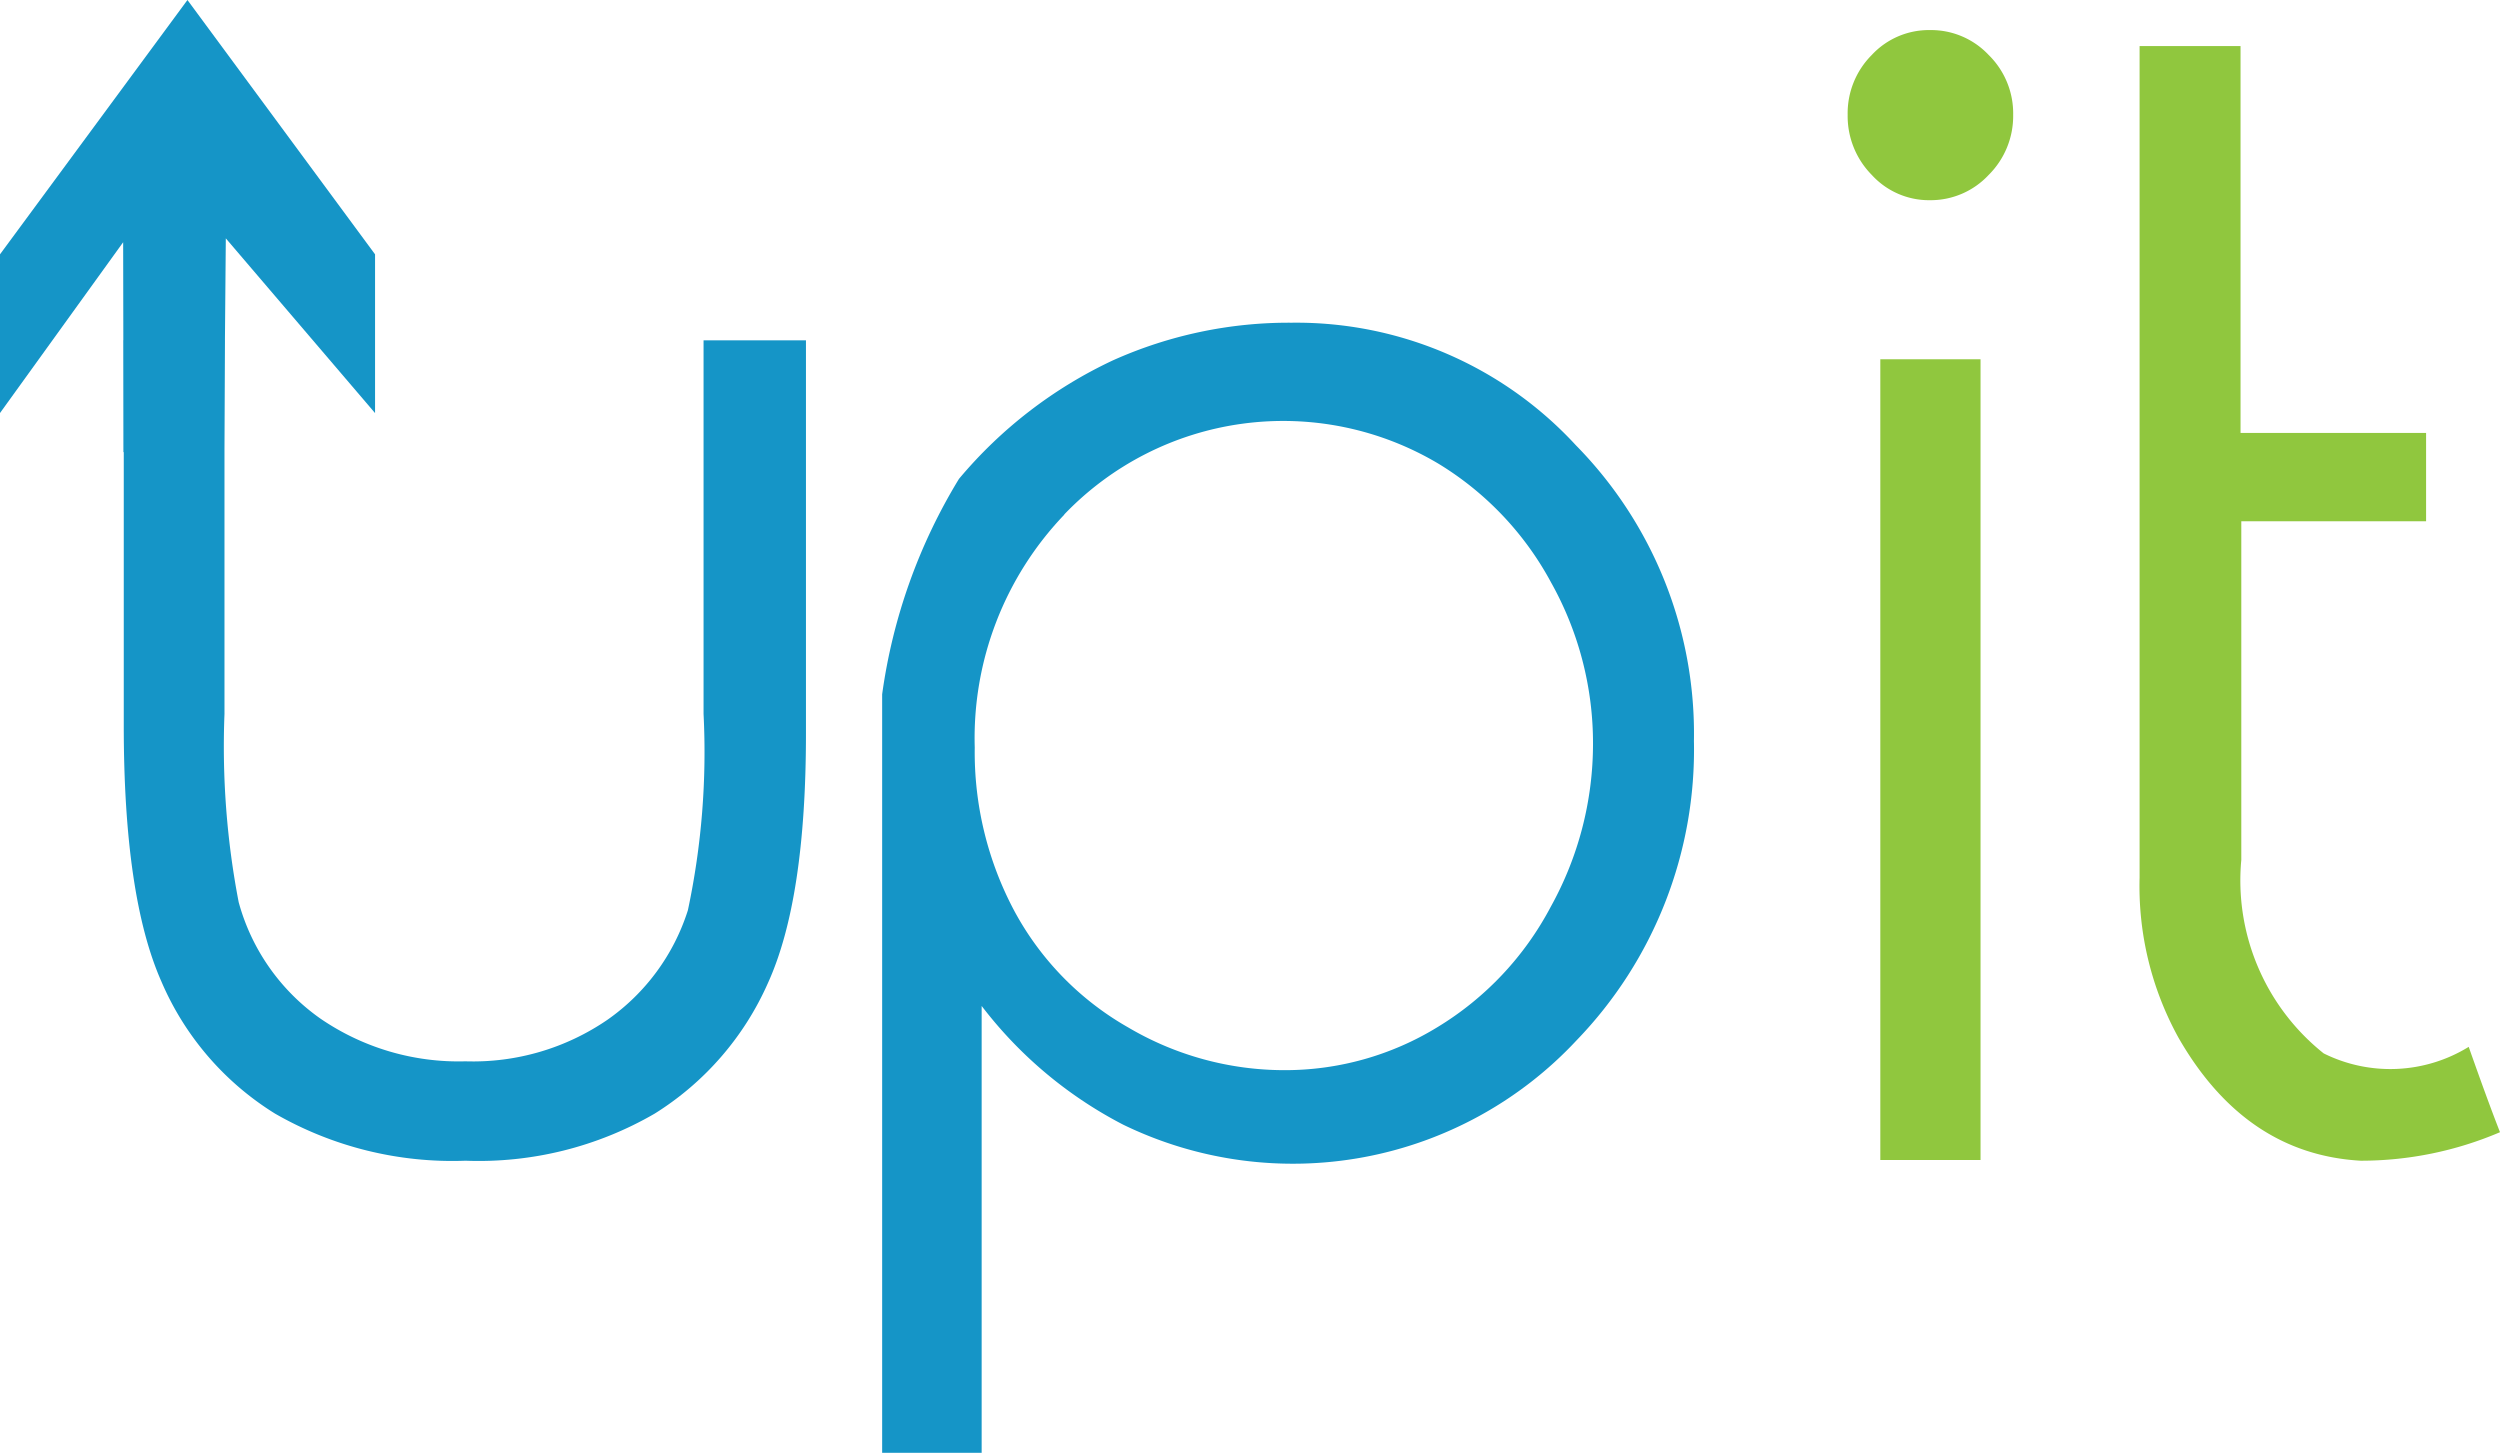
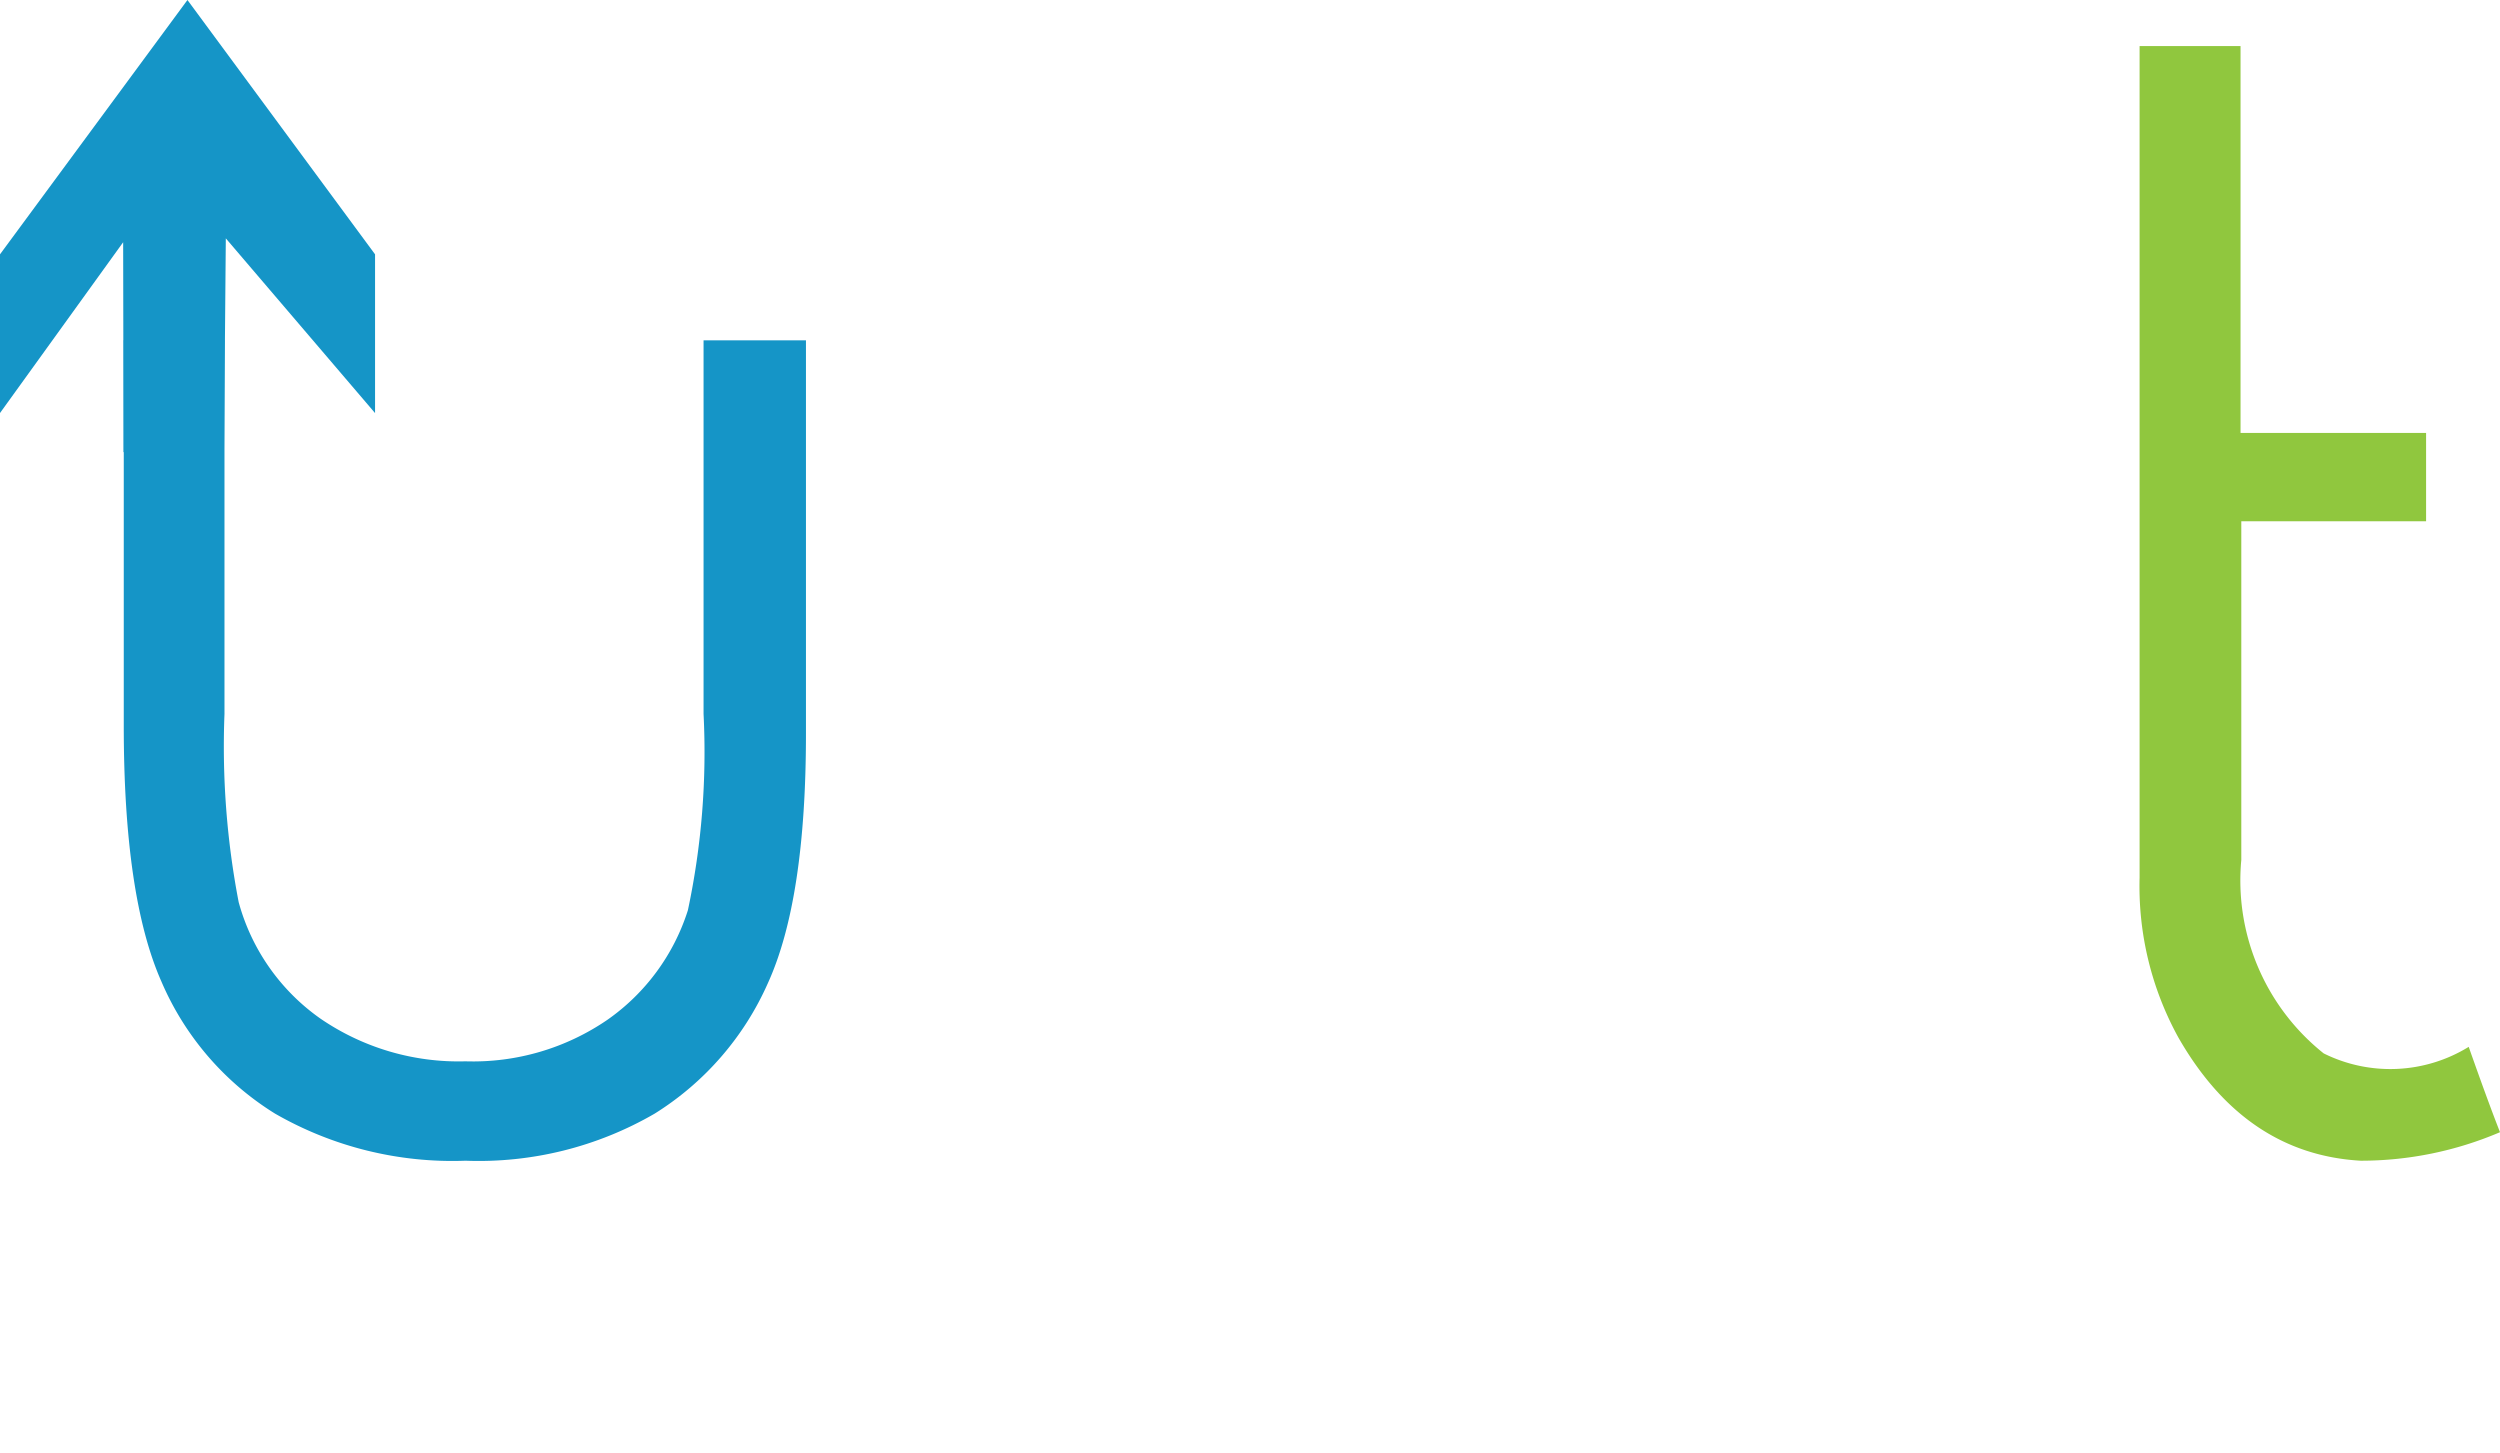
<svg xmlns="http://www.w3.org/2000/svg" viewBox="0 0 86.354 50.182">
  <defs>
    <style>.a{fill:#1595c7;}.b{fill:#90c73e;}</style>
  </defs>
  <g transform="translate(-62.941 -10.444)">
    <g transform="translate(62.941 10.444)">
      <path class="a" d="M150.17,33.695v5.482l4.254-5.9.013,7.251,3.47-.071.063-7.314,5.155,6.035V33.695l-6.48-8.785Z" transform="translate(-150.17 -24.91)" />
      <g transform="translate(4.267 1.039)">
        <path class="a" d="M160.35,52.95h3.487V65.859a28.456,28.456,0,0,0,.49,6.5,7.239,7.239,0,0,0,2.825,4.024,8.44,8.44,0,0,0,5.009,1.475,8.208,8.208,0,0,0,4.908-1.438,7.313,7.313,0,0,0,2.775-3.781,26.252,26.252,0,0,0,.541-6.782V52.954h3.537V66.542q0,5.721-1.312,8.609a10.155,10.155,0,0,1-3.915,4.514,12.1,12.1,0,0,1-6.53,1.626,12.284,12.284,0,0,1-6.58-1.626,9.986,9.986,0,0,1-3.927-4.564q-1.3-2.936-1.3-8.835V52.95Z" transform="translate(-160.35 -42.237)" />
-         <path class="a" d="M230.842,52.809a14.841,14.841,0,0,1,6.174-1.3,13.13,13.13,0,0,1,9.82,4.237,14.2,14.2,0,0,1,4.074,10.21,14.448,14.448,0,0,1-4.053,10.34,13.4,13.4,0,0,1-15.663,2.913,14.578,14.578,0,0,1-4.887-4.1V90.544H222.87v-26.2a19.353,19.353,0,0,1,2.653-7.44A15.519,15.519,0,0,1,230.842,52.809Zm-1.681,5.331a11.165,11.165,0,0,0-3.093,8.043,11.654,11.654,0,0,0,1.375,5.658,10.176,10.176,0,0,0,3.927,4.011,10.62,10.62,0,0,0,5.4,1.475,10.069,10.069,0,0,0,5.264-1.475,10.687,10.687,0,0,0,3.927-4.162,11.6,11.6,0,0,0,1.463-5.612,11.367,11.367,0,0,0-1.45-5.6,10.773,10.773,0,0,0-3.89-4.1,10.473,10.473,0,0,0-12.926,1.756Z" transform="translate(-196.666 -41.401)" />
-         <path class="b" d="M305.286,27.39a2.729,2.729,0,0,1,2.024.859,2.828,2.828,0,0,1,.847,2.066,2.87,2.87,0,0,1-.847,2.079,2.738,2.738,0,0,1-2.024.872,2.676,2.676,0,0,1-2.012-.872,2.893,2.893,0,0,1-.834-2.079,2.85,2.85,0,0,1,.834-2.066A2.688,2.688,0,0,1,305.286,27.39Zm-1.718,11.371h3.462V66.419h-3.462Z" transform="translate(-242.886 -27.39)" />
        <path class="b" d="M338.946,66.226a12.224,12.224,0,0,1-4.812.985q-3.98-.226-6.287-4.237a10.833,10.833,0,0,1-1.35-5.545V28.71h3.487V42.072h6.409v3.051H330.01v11.7a7.637,7.637,0,0,0,2.846,6.681,5.165,5.165,0,0,0,5.009-.226Q338.531,65.168,338.946,66.226Z" transform="translate(-256.859 -28.157)" />
      </g>
    </g>
  </g>
</svg>